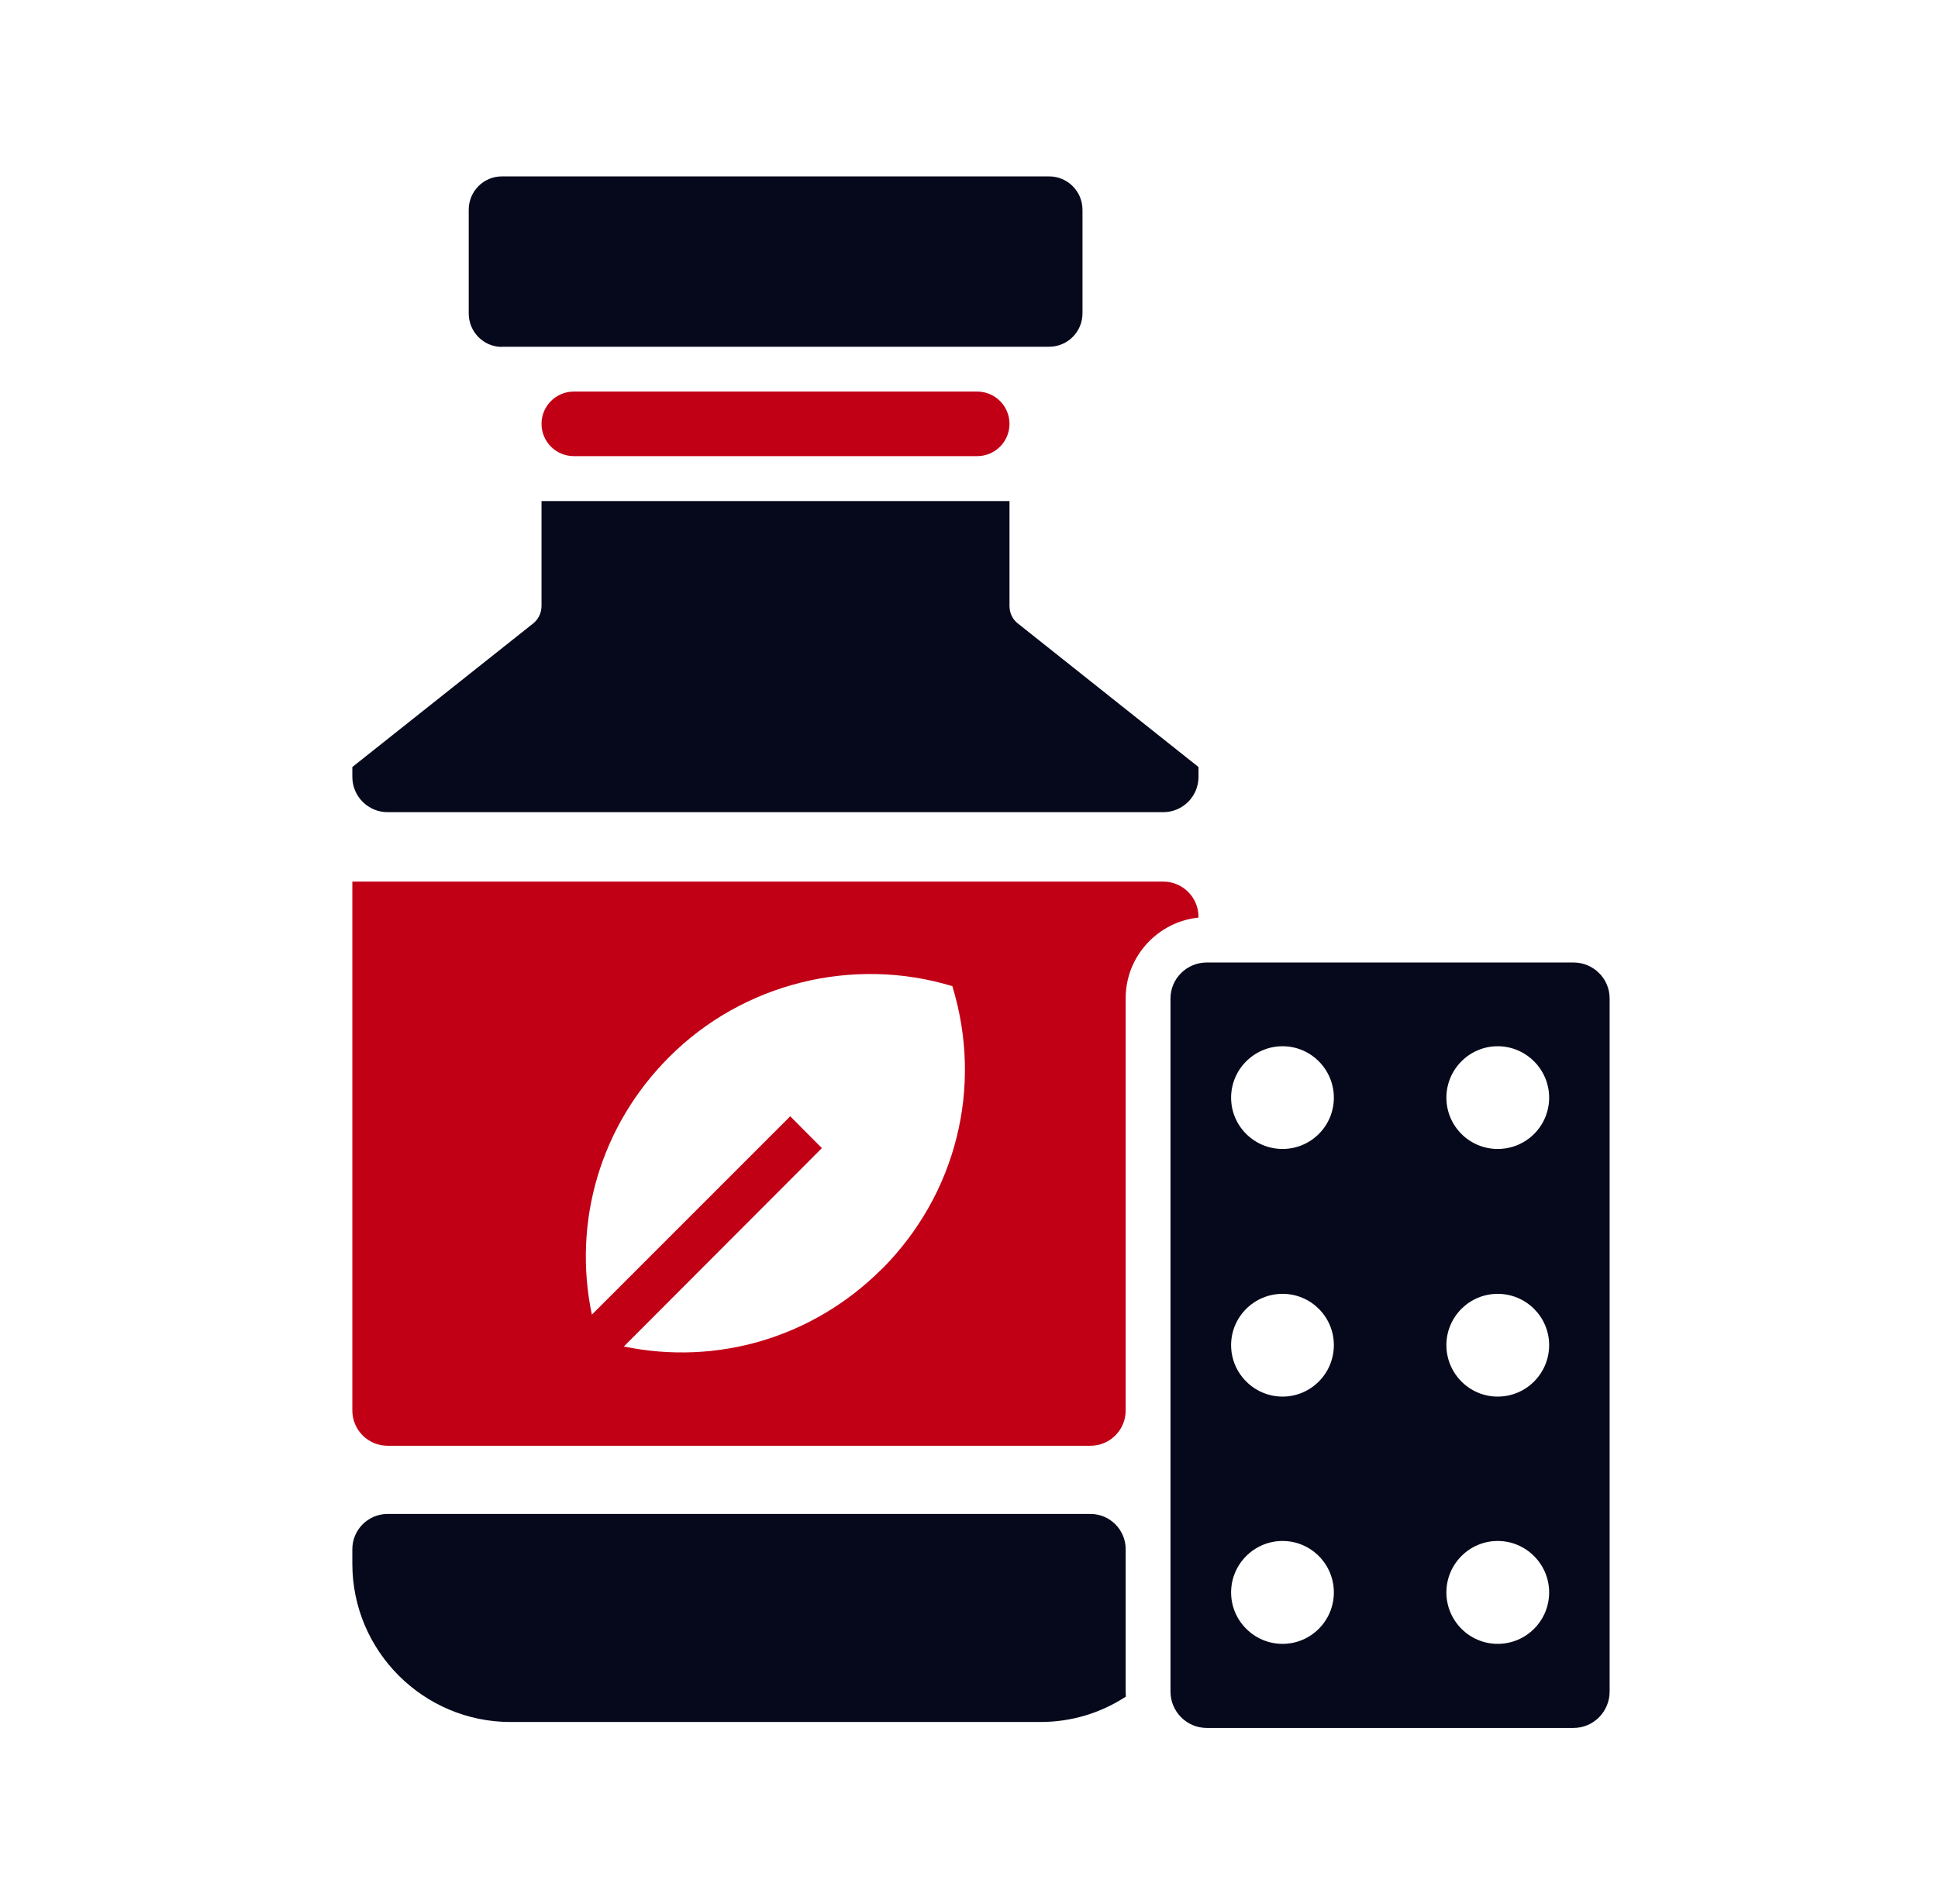
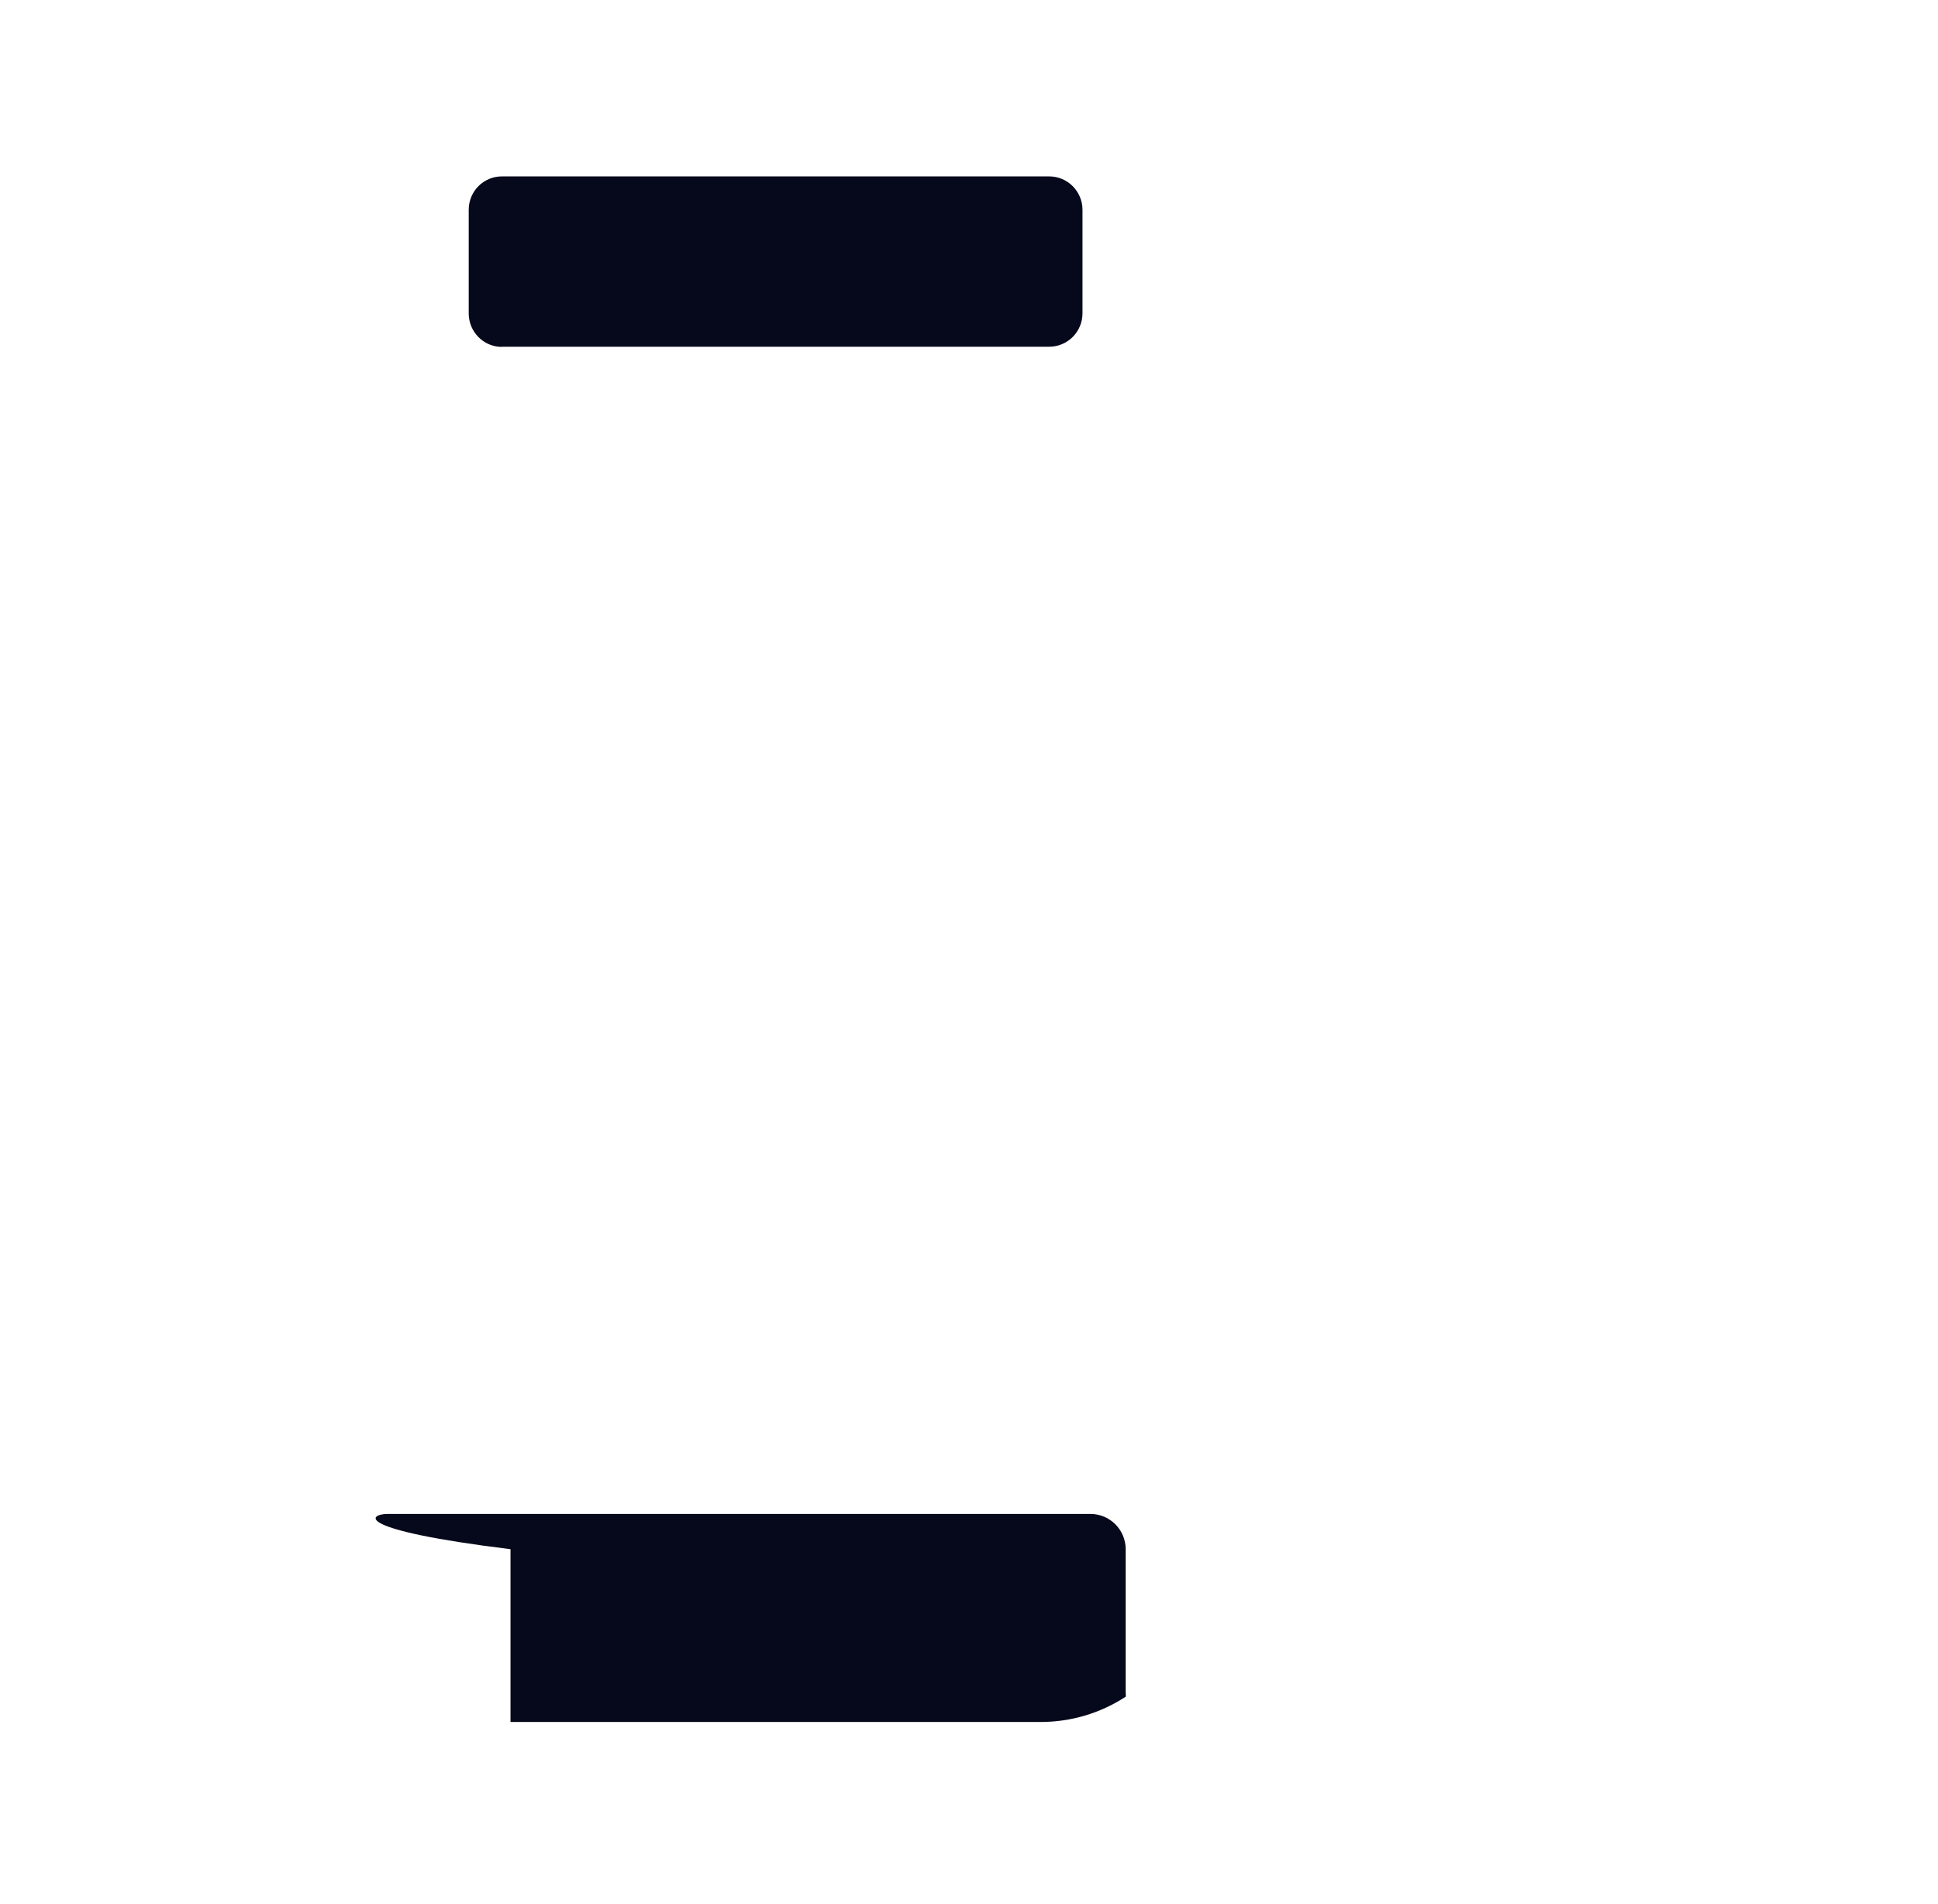
<svg xmlns="http://www.w3.org/2000/svg" width="57" height="56" viewBox="0 0 57 56" fill="none">
-   <path d="M46.28 28.307H35.492C34.906 28.307 34.426 28.782 34.426 29.364V49.748C34.426 50.339 34.906 50.819 35.492 50.819H46.28C46.867 50.819 47.342 50.339 47.342 49.748V29.364C47.342 28.777 46.862 28.307 46.28 28.307ZM37.722 48.346C36.889 48.346 36.209 47.667 36.209 46.833C36.209 46 36.889 45.32 37.722 45.32C38.556 45.32 39.231 46 39.231 46.833C39.231 47.667 38.556 48.346 37.722 48.346ZM37.722 41.074C36.889 41.074 36.209 40.394 36.209 39.56C36.209 38.727 36.889 38.052 37.722 38.052C38.556 38.052 39.231 38.727 39.231 39.56C39.231 40.394 38.556 41.074 37.722 41.074ZM37.722 33.791C36.889 33.791 36.209 33.116 36.209 32.283C36.209 31.45 36.889 30.77 37.722 30.77C38.556 30.77 39.231 31.45 39.231 32.283C39.231 33.116 38.556 33.791 37.722 33.791ZM44.05 48.346C43.217 48.346 42.541 47.667 42.541 46.833C42.541 46 43.217 45.32 44.05 45.32C44.883 45.32 45.563 46 45.563 46.833C45.563 47.667 44.888 48.346 44.05 48.346ZM44.05 41.074C43.217 41.074 42.541 40.394 42.541 39.56C42.541 38.727 43.217 38.052 44.05 38.052C44.883 38.052 45.563 38.727 45.563 39.56C45.563 40.394 44.888 41.074 44.05 41.074ZM44.05 33.791C43.217 33.791 42.541 33.116 42.541 32.283C42.541 31.45 43.217 30.77 44.05 30.77C44.883 30.77 45.563 31.45 45.563 32.283C45.563 33.116 44.888 33.791 44.05 33.791Z" fill="#06091B" />
-   <path d="M33.108 49.745C33.108 49.801 33.113 49.847 33.113 49.898C32.363 50.387 31.502 50.644 30.599 50.644H15.015C12.449 50.644 10.363 48.553 10.363 45.992V45.562C10.363 44.99 10.828 44.525 11.4 44.525H32.071C32.644 44.525 33.108 44.99 33.108 45.562V49.745Z" fill="#06091B" />
-   <path d="M10.363 25.932V41.483C10.363 42.056 10.828 42.52 11.4 42.52H32.071C32.644 42.52 33.108 42.056 33.108 41.483V29.356C33.108 28.127 34.049 27.112 35.25 26.986V26.965C35.25 26.392 34.786 25.928 34.213 25.928H10.368C10.366 25.928 10.363 25.93 10.363 25.932ZM25.933 37.323C23.913 39.344 21.086 40.168 18.349 39.6L24.173 33.766L23.242 32.83L17.408 38.664C16.835 35.926 17.664 33.1 19.685 31.084C21.85 28.914 25.086 28.113 28.01 29.003C28.918 31.964 28.131 35.125 25.933 37.328V37.323Z" fill="#C10016" />
-   <path d="M28.741 11.516H16.877C16.353 11.516 15.927 11.941 15.927 12.466C15.927 12.99 16.353 13.415 16.877 13.415H28.741C29.265 13.415 29.691 12.99 29.691 12.466C29.691 11.941 29.265 11.516 28.741 11.516Z" fill="#C10016" />
+   <path d="M33.108 49.745C33.108 49.801 33.113 49.847 33.113 49.898C32.363 50.387 31.502 50.644 30.599 50.644H15.015V45.562C10.363 44.99 10.828 44.525 11.4 44.525H32.071C32.644 44.525 33.108 44.99 33.108 45.562V49.745Z" fill="#06091B" />
  <path d="M14.759 10.197H30.86C31.396 10.197 31.838 9.76 31.838 9.215V6.17C31.838 5.63 31.4 5.188 30.86 5.188H14.759C14.224 5.188 13.786 5.625 13.786 6.17V9.22C13.786 9.76 14.224 10.202 14.759 10.202V10.197Z" fill="#06091B" />
-   <path d="M35.25 22.849C35.25 23.421 34.786 23.886 34.213 23.886H11.4C10.828 23.886 10.363 23.421 10.363 22.849V22.558L15.676 18.34C15.834 18.219 15.927 18.023 15.927 17.823V14.736H29.691V17.823C29.691 18.023 29.779 18.219 29.942 18.34L35.25 22.558V22.849Z" fill="#06091B" />
</svg>